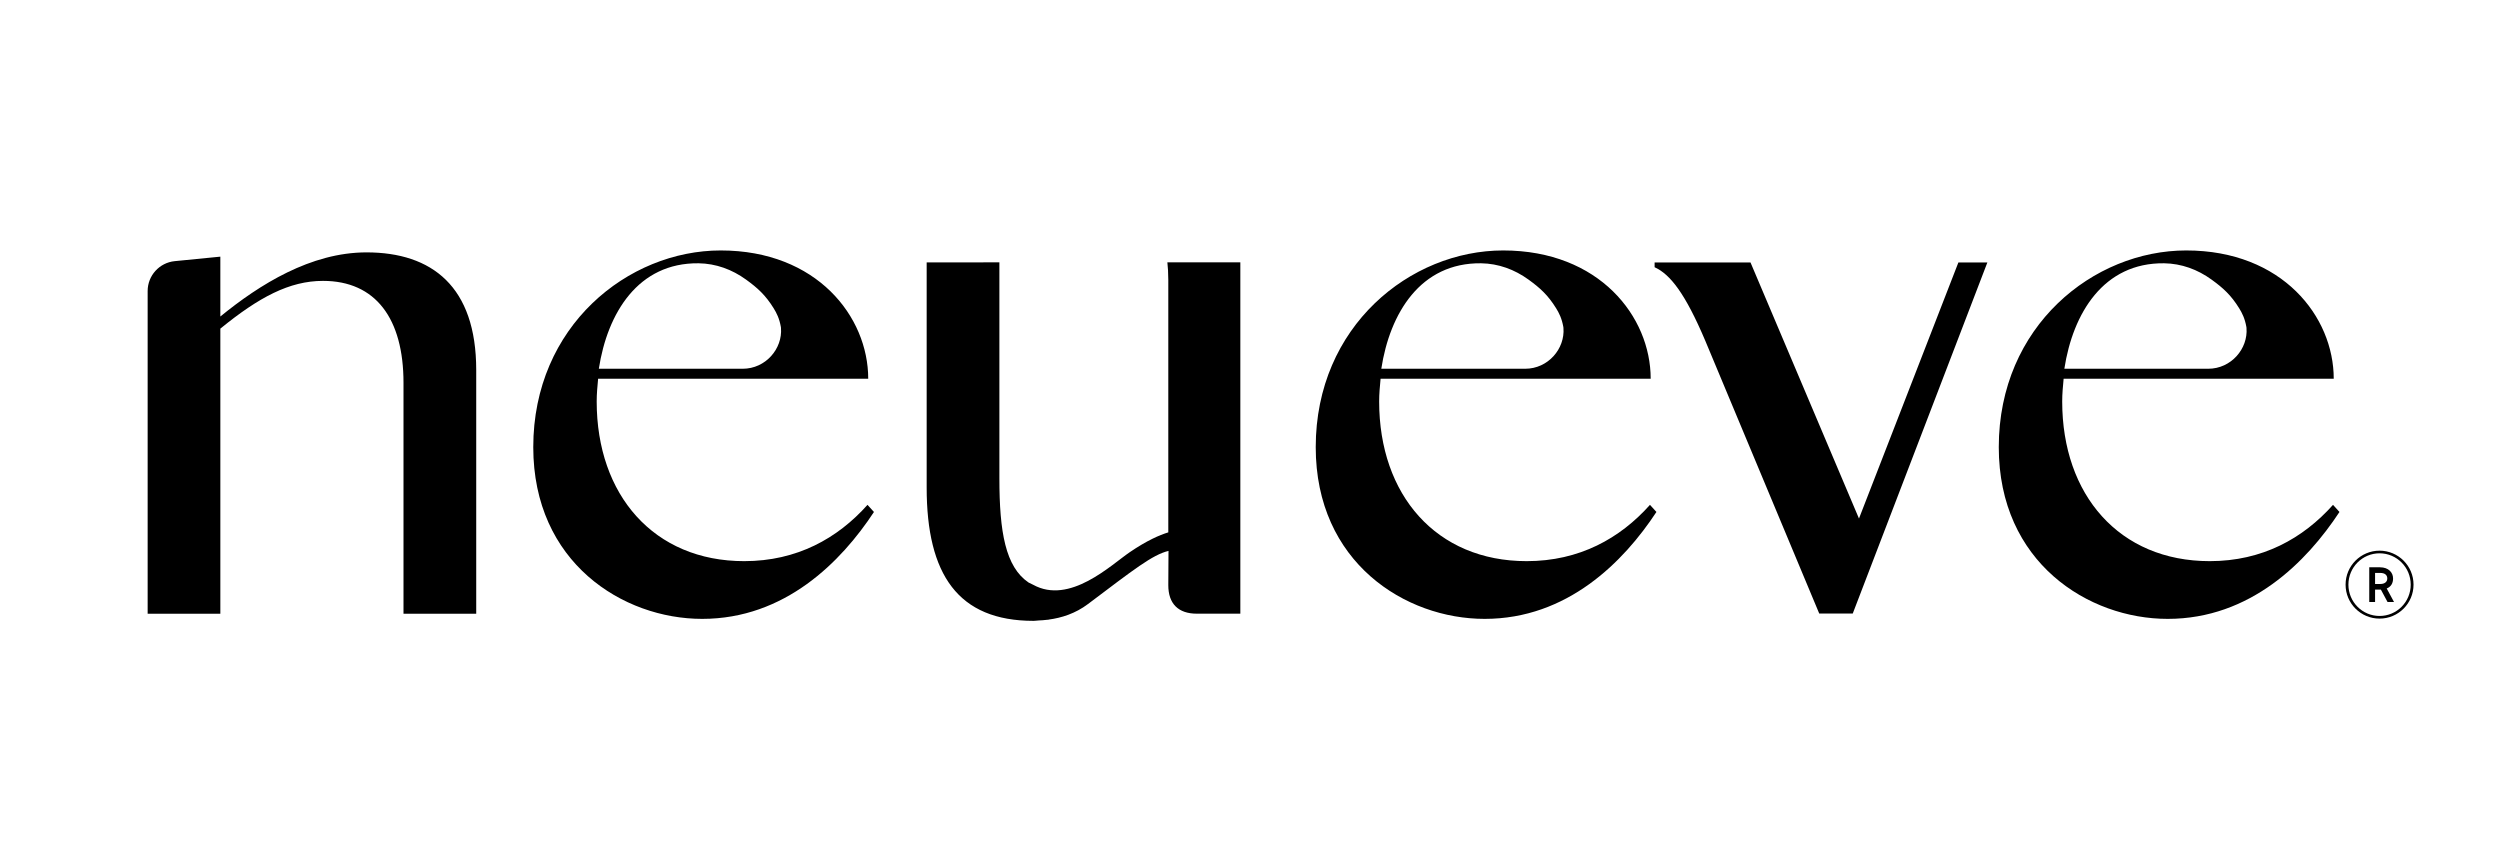
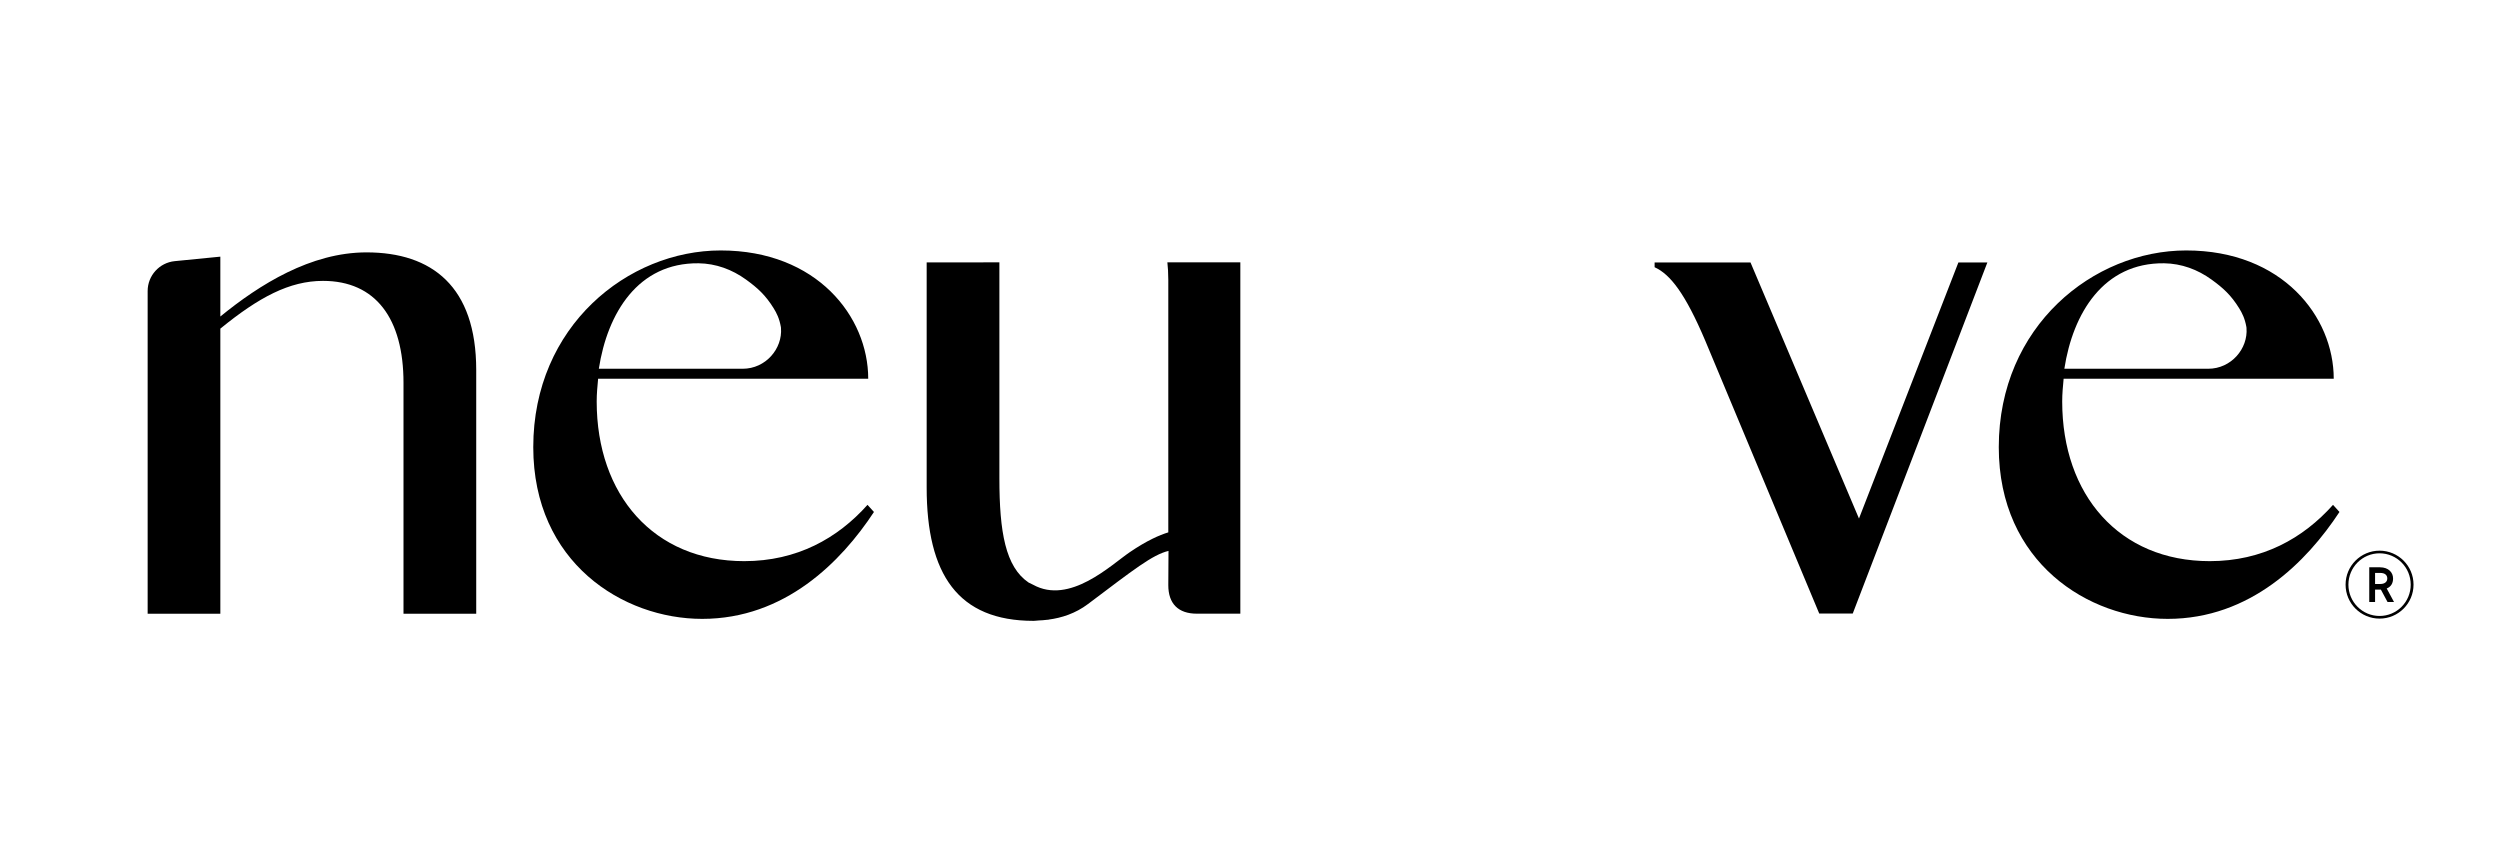
<svg xmlns="http://www.w3.org/2000/svg" xml:space="preserve" style="enable-background:new 0 0 841.89 291.28;" viewBox="0 0 841.89 291.28" y="0px" x="0px" id="Layer_1" version="1.1">
  <style type="text/css">
	.st0{fill:#40403F;}
</style>
  <g>
    <g>
      <g>
        <path d="M673.1,150.58c0-40.8,31.92-66.24,63.12-66.24c32.4,0,49.68,22.31,49.68,43.19l-90.96,0c-0.24,2.64-0.48,5.04-0.48,7.68     c0,31.44,19.2,53.76,49.68,53.76c17.76,0,31.44-7.67,41.52-18.96l2.17,2.4c-11.04,16.8-30,36-57.84,36     C703.33,208.42,673.1,189.45,673.1,150.58z M743.62,124.18c7.76,0,13.46-6.77,12.9-13.72c-0.01-0.11-0.01-0.22-0.03-0.32     c-0.53-2.97-1.45-4.72-2.43-6.32c-2.75-4.45-5.43-6.86-9.31-9.67c-4.71-3.41-10.13-5.4-15.97-5.49     c-20.4-0.24-30.72,16.8-33.6,35.52L743.62,124.18z" />
      </g>
      <path d="M336.55,88.35l0,72.72c0,18.17,2.07,29.82,9.81,35.09c0.49,0.23,0.98,0.45,1.53,0.75c12.34,6.85,26.25-6.66,32.57-10.96    c5.73-3.9,9.96-5.75,12.97-6.67l0-85.04c0-2.28-0.13-4.17-0.31-5.89l24.57,0l0,118.31l-14.66,0c-6.24,0-9.6-3.35-9.6-9.6    l0.07-11.54c-5.43,1.32-11.61,6.22-27.11,17.89c-4.26,3.21-8.93,4.67-13.24,5.24c0,0.01,0,0.02,0,0.03    c-0.21,0.03-0.41,0.02-0.61,0.05c-0.96,0.11-1.91,0.19-2.83,0.22c-0.55,0.03-1.1,0.13-1.65,0.13c-25.44,0-36-15.6-36-44.88    l0-75.83L336.55,88.35z" />
      <path d="M123.41,84.99c-18.72,0-36,10.8-49.21,21.6l0-20.16l-15.34,1.51c-5.19,0.51-9.14,4.87-9.14,10.08l0,108.65l24.48,0l0-96    c12.97-10.57,23.29-16.08,34.56-16.08c17.76,0,27.12,12.71,27.12,34.32l0,77.76l24.49,0l0-82.08    C160.37,96.51,145.49,84.99,123.41,84.99z" />
      <path d="M669.26,88.38l-9.76,0l-33.48,86.24l-36.53-86.24l-32.29,0v1.61c5.28,2.4,10.32,8.88,17.04,24.71l38.4,91.92h11.28    L669.26,88.38z" />
    </g>
-     <path d="M443.08,150.58c0-40.8,31.92-66.24,63.12-66.24c32.4,0,49.68,22.31,49.68,43.19l-90.96,0c-0.24,2.64-0.48,5.04-0.48,7.68   c0,31.44,19.2,53.76,49.68,53.76c17.76,0,31.44-7.67,41.52-18.96l2.17,2.4c-11.04,16.8-30,36-57.84,36   C473.31,208.42,443.07,189.46,443.08,150.58z M513.6,124.18c7.76,0,13.46-6.77,12.9-13.72c-0.01-0.11-0.01-0.22-0.03-0.32   c-0.53-2.97-1.45-4.72-2.43-6.32c-2.75-4.45-5.43-6.86-9.31-9.67c-4.71-3.41-10.13-5.4-15.97-5.49   c-20.4-0.24-30.72,16.8-33.6,35.52L513.6,124.18z" />
    <path d="M179.58,150.58c0-40.8,31.92-66.24,63.12-66.24c32.4,0,49.68,22.31,49.68,43.19l-90.96,0c-0.24,2.64-0.48,5.04-0.48,7.68   c0,31.44,19.2,53.76,49.68,53.76c17.76,0,31.44-7.67,41.52-18.96l2.17,2.4c-11.04,16.8-30,36-57.84,36   C209.81,208.42,179.58,189.46,179.58,150.58z M250.1,124.18c7.76,0,13.46-6.77,12.9-13.72c-0.01-0.11-0.01-0.22-0.03-0.32   c-0.53-2.97-1.45-4.72-2.43-6.32c-2.75-4.45-5.43-6.86-9.31-9.67c-4.71-3.41-10.13-5.4-15.97-5.49   c-20.4-0.24-30.72,16.8-33.6,35.52L250.1,124.18z" />
    <g>
      <path d="M812.77,196.88c0,6.32-5.12,11.44-11.44,11.44c-6.32,0-11.44-5.12-11.44-11.44c0-6.32,5.12-11.44,11.44-11.44    C807.65,185.45,812.77,190.56,812.77,196.88z M811.82,196.88c0-5.84-4.71-10.55-10.49-10.55c-5.78,0-10.49,4.71-10.49,10.55    c0,5.84,4.71,10.55,10.49,10.55C807.12,207.43,811.82,202.73,811.82,196.88z M803.74,198.18l2.46,4.55h-2.18l-2.24-4.17h-0.32    h-1.64v4.17h-1.96l0-11.69h3.6c2.94,0,4.42,1.8,4.42,3.76C805.89,196.41,805.16,197.61,803.74,198.18z M799.82,196.66l1.77,0    c1.52,0,2.34-0.76,2.34-1.86c0-1.14-0.82-1.86-2.34-1.86h-1.77V196.66z" />
    </g>
  </g>
</svg>